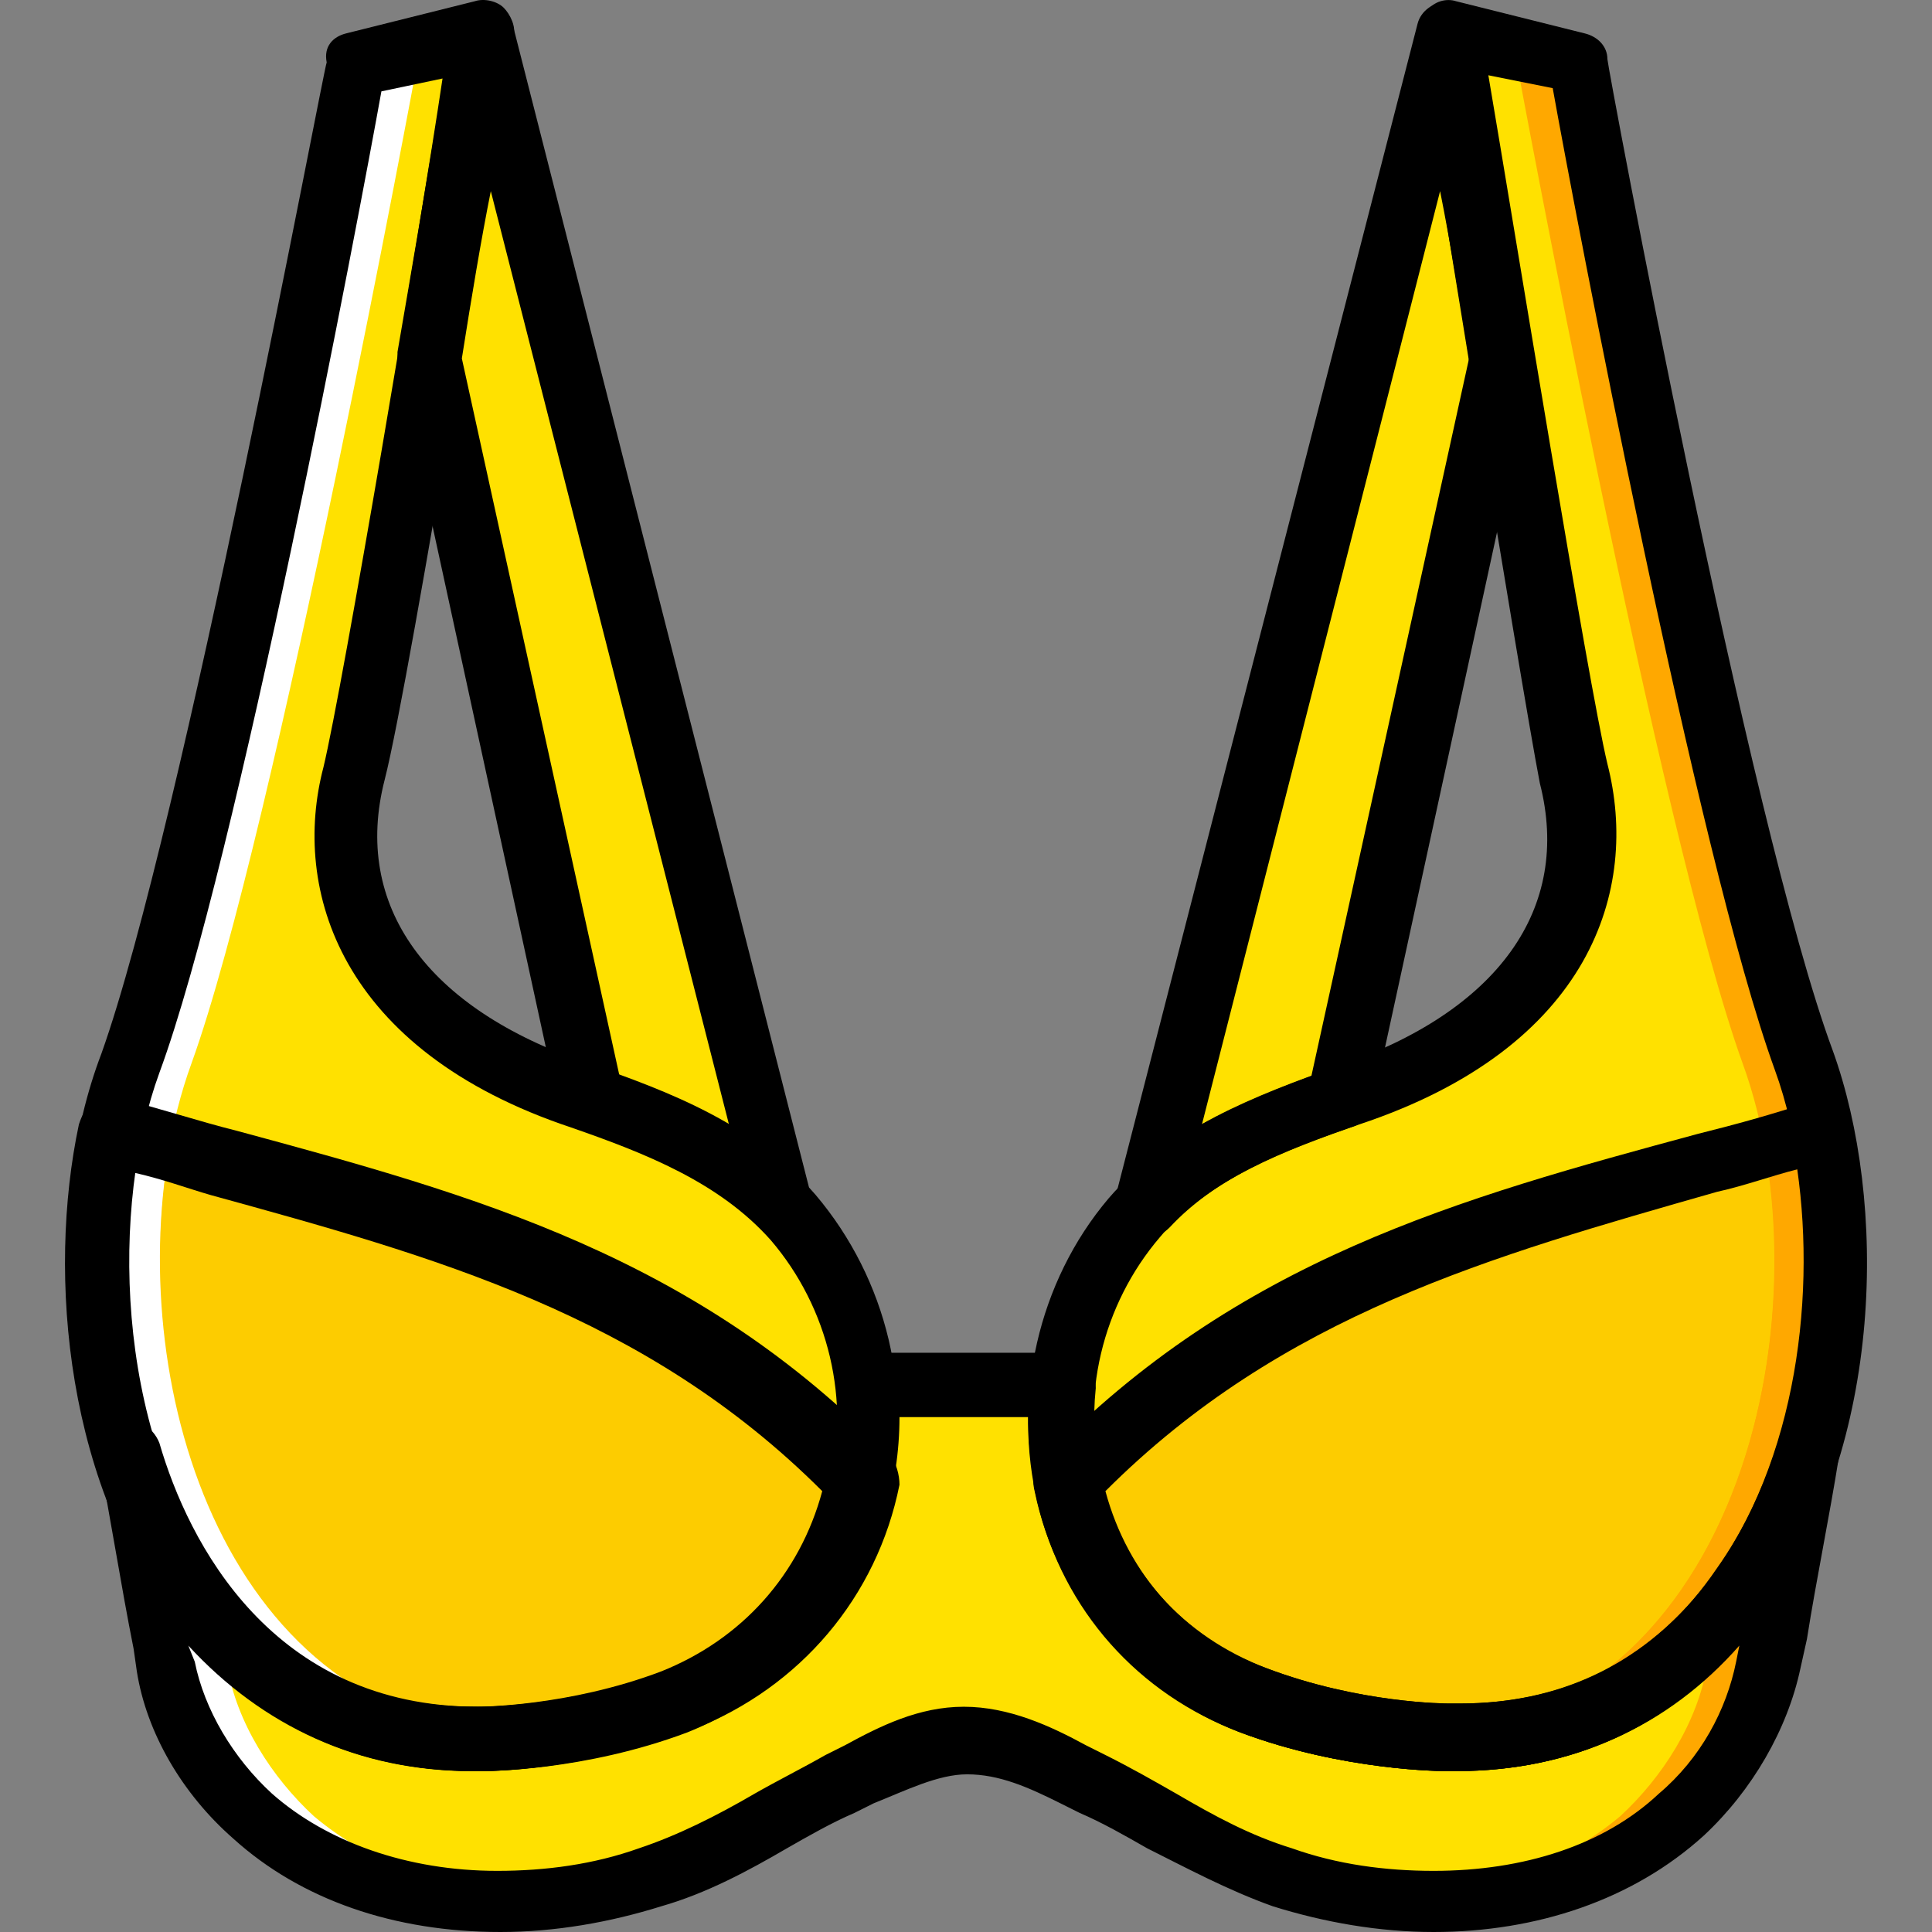
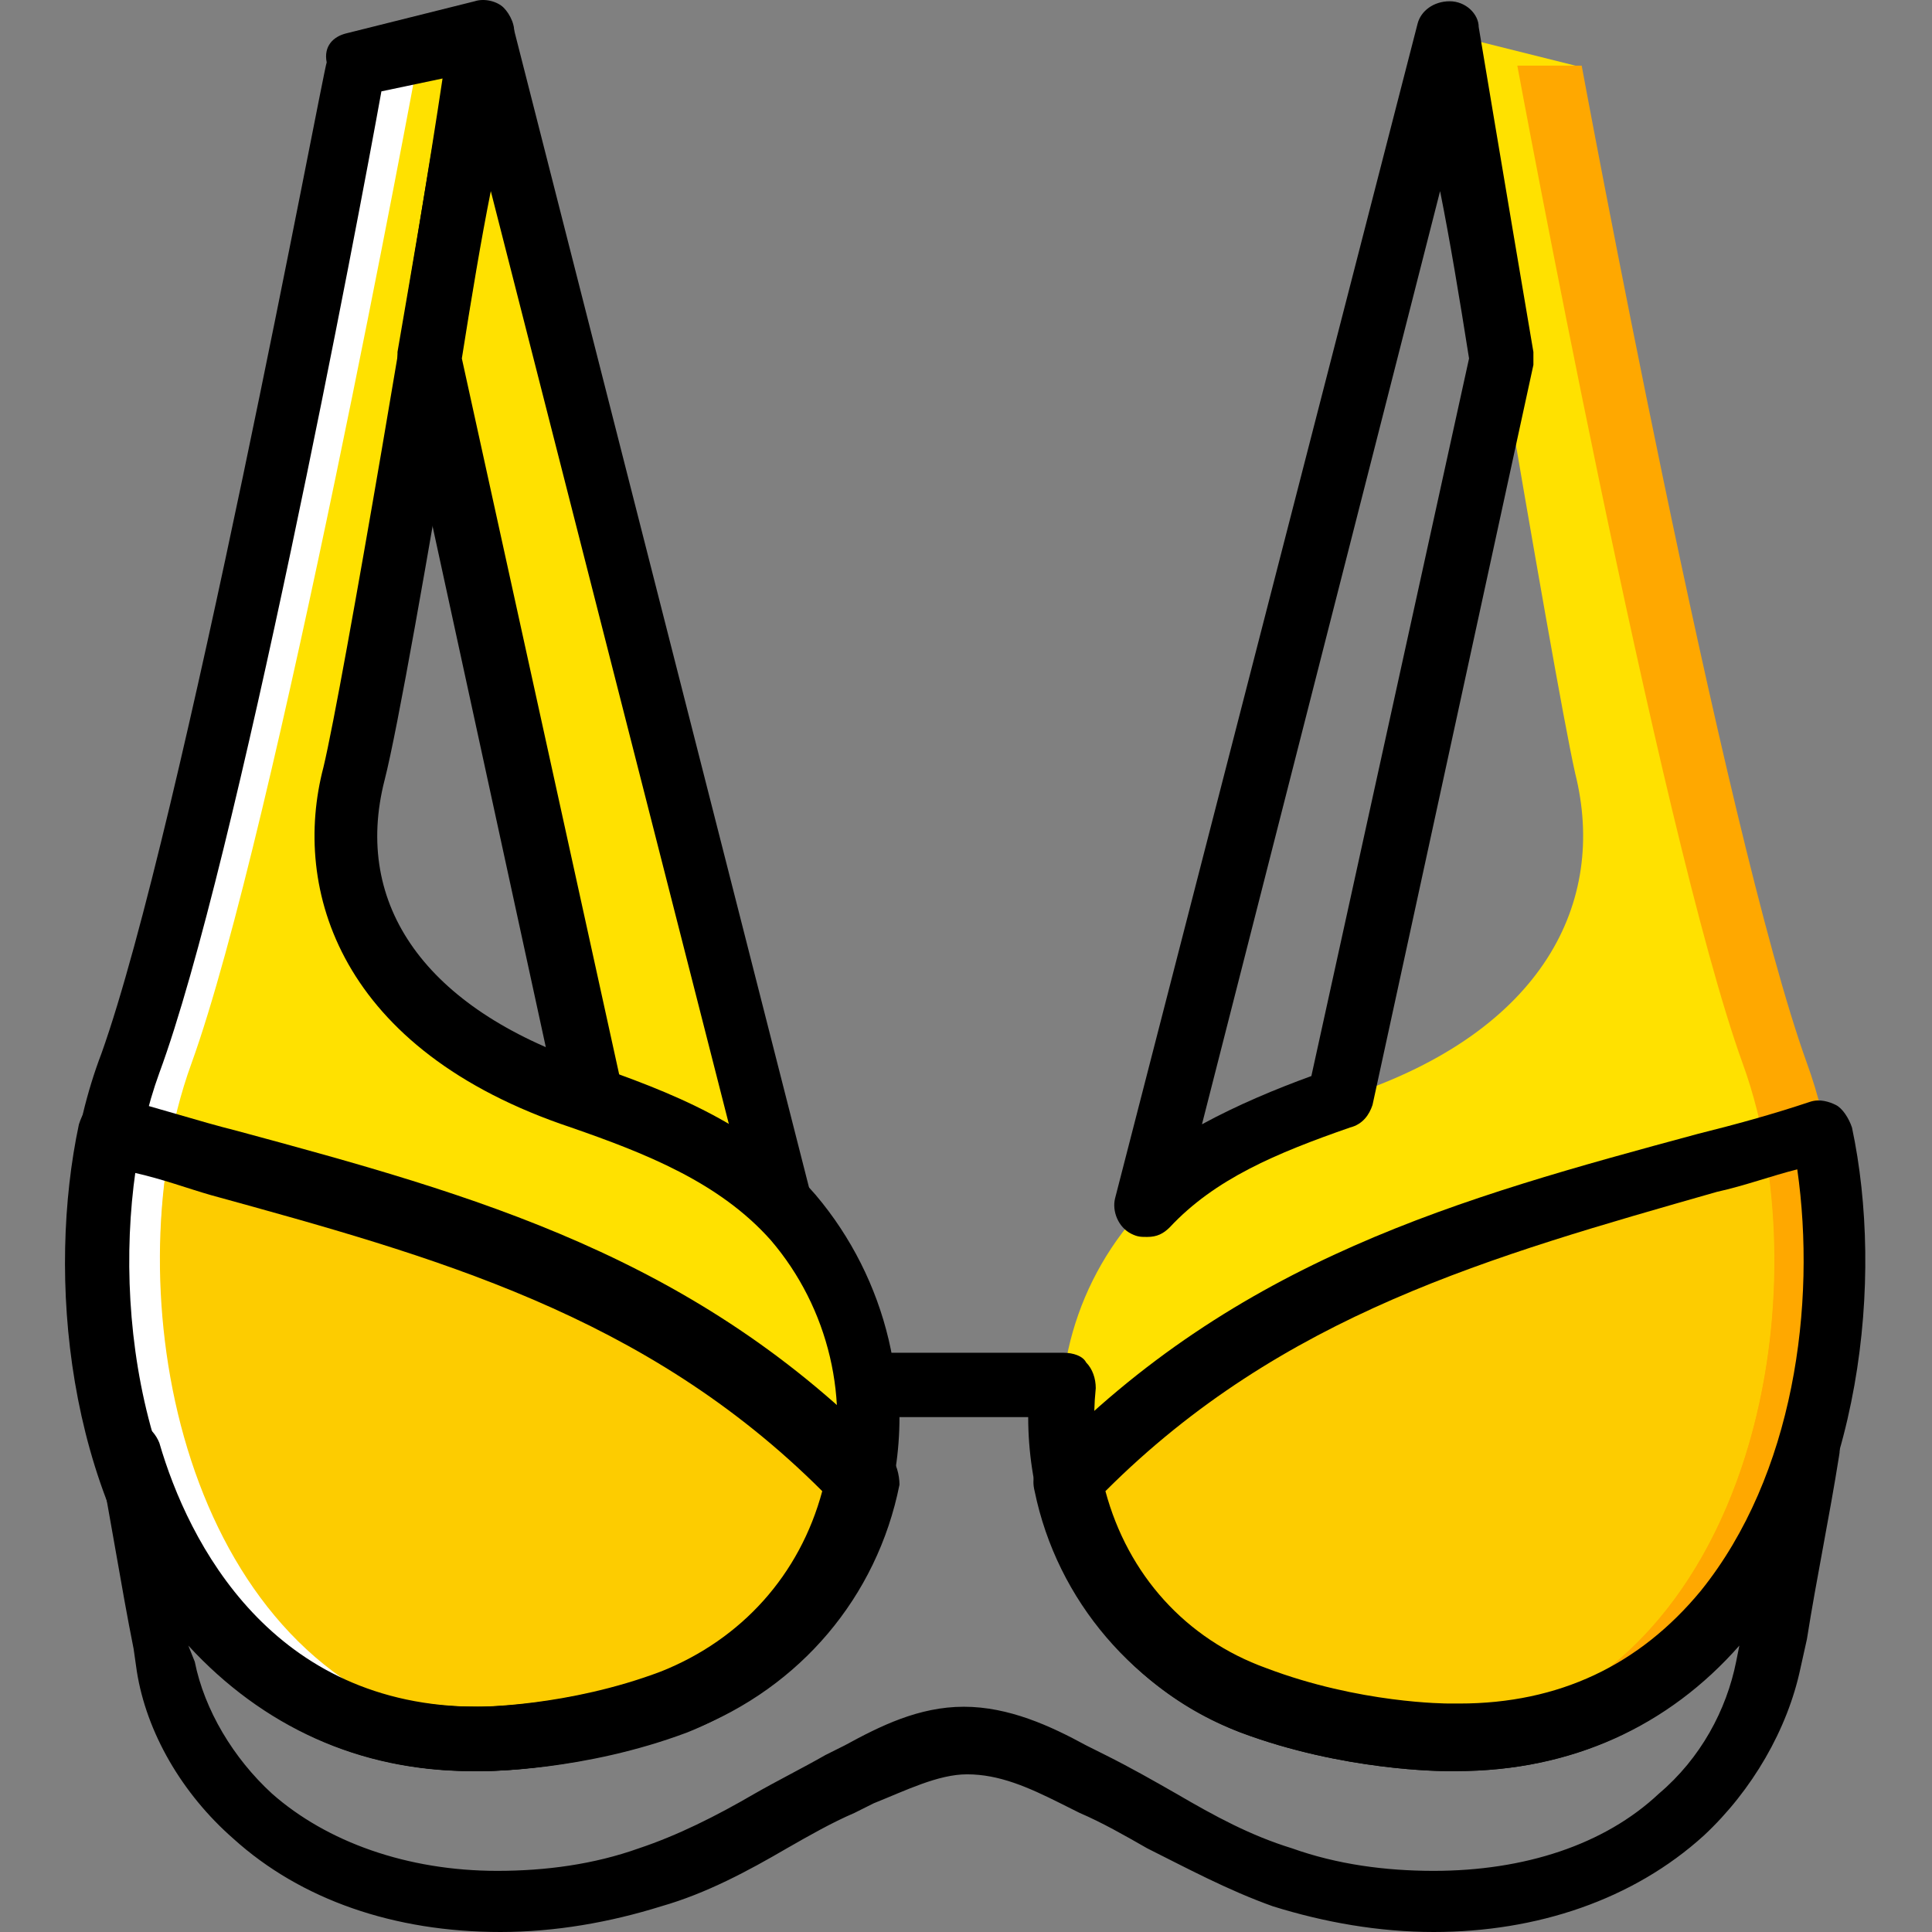
<svg xmlns="http://www.w3.org/2000/svg" height="800px" width="800px" version="1.1" id="Layer_1" viewBox="0 0 512.335 512.335" xml:space="preserve">
  <rect x="0" y="0" width="512.335" height="512.335" fill="#808080" stroke="none" />
  <g transform="translate(1)">
    <g>
      <path style="fill:#FFE100;" d="M126.594,8.868l-34.133,8.533c0,0-37.547,203.093-59.733,264.533    c-23.893,65.707,0.853,180.907,93.867,179.2c0,0,24.747,0,51.2-10.24c52.053-19.627,67.413-86.187,31.573-128    c-14.507-17.067-34.987-24.747-57.173-32.427c-51.2-17.067-68.267-51.2-59.733-85.333C99.288,178.681,126.594,8.868,126.594,8.868    " />
      <path style="fill:#FFE100;" d="M155.608,291.321c19.627,6.827,37.547,14.507,51.2,28.16L126.594,8.868    c0,0-6.827,40.96-14.507,86.187L155.608,291.321z" />
      <path style="fill:#FFE100;" d="M382.594,8.868l34.133,8.533c0,0,37.547,203.093,59.733,264.533    c23.893,65.707-0.853,180.907-93.867,179.2c0,0-24.747,0-51.2-10.24c-52.053-19.627-67.413-86.187-31.573-128    c14.507-17.067,34.987-24.747,57.173-32.427c51.2-17.067,68.267-51.2,59.733-85.333C410.754,178.681,382.594,8.868,382.594,8.868" />
-       <path style="fill:#FFE100;" d="M354.434,291.321c-19.627,6.827-37.547,14.507-51.2,28.16l79.36-310.613    c0,0,6.827,40.96,14.507,86.187L354.434,291.321z" />
-       <path style="fill:#FFE100;" d="M382.594,461.135c0,0-24.747,0-51.2-10.24c-35.84-13.653-53.76-49.493-50.347-83.627h-52.053    c3.413,34.987-14.507,69.973-50.347,83.627c-26.453,10.24-51.2,10.24-51.2,10.24c-51.2,0.853-81.92-33.28-94.72-75.947    c3.413,18.773,6.827,37.547,10.24,56.32c2.56,15.36,11.947,29.867,23.04,40.107c27.307,23.893,70.827,27.307,105.813,16.213    c17.92-5.973,33.28-17.067,50.347-24.747c10.24-5.12,21.333-11.947,33.28-11.947s23.04,6.827,33.28,11.947    c17.067,7.68,32.427,18.773,50.347,24.747c34.987,11.947,77.653,8.533,105.813-16.213c11.947-10.24,20.48-24.747,23.04-40.107    c3.413-18.773,6.827-37.547,10.24-56.32C464.514,427.855,434.648,461.988,382.594,461.135" />
    </g>
    <g>
      <path style="fill:#FDCC00;" d="M126.594,461.135c0,0,24.747,0,51.2-10.24c27.307-10.24,44.373-33.28,49.493-58.027    c-57.173-59.733-126.293-71.68-199.68-93.013C13.954,367.268,42.114,462.841,126.594,461.135" />
      <path style="fill:#FDCC00;" d="M481.581,300.708c-72.533,20.48-141.653,32.427-198.827,92.16c0,0,0,0-0.853,0    c5.12,24.747,22.187,47.787,49.493,58.027c26.453,10.24,51.2,10.24,51.2,10.24C467.928,462.841,496.088,367.268,481.581,300.708" />
    </g>
    <g>
      <path style="fill:#FFA800;" d="M401.368,17.401c0,0,37.547,203.093,59.733,264.533c23.04,63.147,0.853,173.227-84.48,179.2    c4.267,0,7.68,0,7.68,0c93.013,1.707,117.76-113.493,93.867-179.2c-22.187-61.44-59.733-264.533-59.733-264.533H401.368z" />
-       <path style="fill:#FFA800;" d="M453.421,431.268c-0.853,3.413-0.853,6.827-1.707,10.24c-2.56,15.36-11.947,29.867-23.04,40.107    c-16.213,13.653-37.547,20.48-58.88,22.187c27.307,2.56,55.467-4.267,75.093-22.187c11.947-10.24,20.48-24.747,23.04-40.107    c3.413-18.773,6.827-37.547,10.24-56.32C473.048,402.255,464.514,418.468,453.421,431.268" />
      <path style="fill:#FFA800;" d="M482.434,300.708c-5.12,1.707-10.24,2.56-15.36,4.267c11.093,64-14.507,151.04-91.307,156.16    c5.12,0,7.68,0,7.68,0C468.781,462.841,496.088,367.268,482.434,300.708" />
    </g>
    <g>
      <path style="fill:#FFFFFF;" d="M109.528,17.401c0,0-37.547,203.093-59.733,264.533c-23.04,63.147-0.853,173.227,84.48,179.2    c-4.267,0-7.68,0-7.68,0c-92.16,1.707-116.907-113.493-93.013-179.2c22.187-61.44,59.733-264.533,59.733-264.533H109.528z" />
-       <path style="fill:#FFFFFF;" d="M57.474,431.268c0.853,3.413,0.853,6.827,1.707,10.24c2.56,15.36,11.947,29.867,23.04,40.107    c16.213,13.653,37.547,20.48,58.88,22.187c-27.307,2.56-55.467-4.267-75.947-22.187c-11.947-10.24-20.48-24.747-23.04-40.107    c-3.413-18.773-6.827-37.547-10.24-56.32C37.848,402.255,46.381,418.468,57.474,431.268" />
      <path style="fill:#FFFFFF;" d="M28.461,300.708c5.12,1.707,10.24,2.56,15.36,4.267c-11.093,64,15.36,151.04,91.307,155.307    c-5.12,0-7.68,0-7.68,0C42.114,462.841,14.808,367.268,28.461,300.708" />
    </g>
    <path d="M124.888,469.668c-34.133,0-62.293-14.507-81.92-42.667c-30.72-43.52-32.427-107.52-17.067-147.627   c21.333-59.733,58.88-261.12,59.733-262.827c-0.853-4.267,1.707-6.827,5.12-7.68l34.133-8.533c2.56-0.853,5.973,0,7.68,1.707   s3.413,5.12,2.56,7.68c-0.853,6.827-27.307,170.667-34.133,197.12c-8.533,33.28,11.093,60.587,53.76,75.093   c22.187,7.68,44.373,16.213,60.587,34.987c18.773,22.187,26.453,52.907,18.773,81.067c-6.827,28.16-26.453,50.347-53.76,60.587   c-26.453,11.093-52.053,11.093-53.76,11.093H124.888z M100.141,24.228c-5.973,33.28-38.4,204.8-58.88,260.267   c-12.8,34.987-11.947,93.867,15.36,132.267c16.213,23.893,39.253,35.84,68.267,35.84h1.707c0,0,23.893,0,48.64-9.387   c21.333-8.533,37.547-26.453,43.52-48.64c5.973-23.04,0-47.787-15.36-65.707c-13.653-15.36-33.28-23.04-52.907-29.867   c-61.44-20.48-74.24-63.147-65.707-95.573c5.12-21.333,25.6-142.507,31.573-182.613L100.141,24.228z" />
    <path d="M206.808,328.015c-2.56,0-4.267-0.853-5.973-2.56c-11.947-11.947-27.307-19.627-47.787-26.453   c-2.56-0.853-5.12-3.413-5.973-5.973L104.408,96.761c0-0.853,0-2.56,0-3.413c7.68-44.373,14.507-86.187,14.507-86.187   c0-3.413,3.413-6.827,7.68-6.827c4.267,0,7.68,2.56,8.533,6.827l79.36,311.467c0.853,3.413-0.853,7.68-4.267,9.387   C209.368,328.015,208.514,328.015,206.808,328.015z M163.288,285.348c10.24,3.413,19.627,7.68,29.013,12.8L129.154,50.681   c-2.56,12.8-5.12,28.16-7.68,44.373L163.288,285.348z" />
-     <path d="M385.154,469.668h-2.56l0,0c-0.853,0-27.307,0-54.613-10.24c-27.307-10.24-46.933-32.427-53.76-60.587   s0-58.88,18.773-81.067c16.213-18.773,39.253-27.307,60.587-34.987c42.667-14.507,62.293-41.813,53.76-75.093   c-5.12-26.453-31.573-190.293-32.427-197.12c-0.853-2.56,0.853-5.973,2.56-7.68c1.707-2.56,5.12-3.413,7.68-2.56l34.133,8.533   c3.413,0.853,5.973,3.413,5.973,6.827c0,1.707,37.547,203.093,59.733,262.827c14.507,40.107,13.653,104.107-17.067,147.627   C447.448,455.161,419.288,469.668,385.154,469.668z M393.688,19.961c6.827,40.107,26.453,161.28,31.573,182.613   c8.533,33.28-4.267,75.093-65.707,95.573c-19.627,6.827-40.107,14.507-52.907,29.867c-15.36,17.92-21.333,42.667-15.36,65.707   c5.973,23.04,21.333,40.107,43.52,48.64c24.747,9.387,47.787,9.387,48.64,9.387h2.56c29.013,0,52.053-11.947,68.267-35.84   c27.307-38.4,28.16-97.28,15.36-132.267c-20.48-56.32-52.907-226.987-58.88-260.267L393.688,19.961z" />
    <path d="M303.234,328.015c-1.707,0-2.56,0-4.267-0.853c-3.413-1.707-5.12-5.973-4.267-9.387L374.914,6.308   c0.853-3.413,4.267-5.973,8.533-5.973s7.68,3.413,7.68,6.827c0,0,6.827,40.96,14.507,86.187c0,0.853,0,2.56,0,3.413   l-42.667,196.267c-0.853,2.56-2.56,5.12-5.973,5.973c-19.627,6.827-35.84,13.653-47.787,26.453   C307.501,327.161,305.794,328.015,303.234,328.015z M380.888,50.681l-63.147,247.467c9.387-5.12,19.627-9.387,29.013-12.8   l41.813-190.293C386.008,78.841,383.448,63.481,380.888,50.681z" />
    <path d="M379.181,512.335c-14.507,0-29.013-2.56-42.667-6.827c-11.947-4.267-23.04-10.24-33.28-15.36   c-5.973-3.413-11.947-6.827-17.92-9.387c-1.707-0.853-3.413-1.707-5.12-2.56c-8.533-4.267-16.213-7.68-24.747-7.68   c-7.68,0-16.213,4.267-24.747,7.68c-1.707,0.853-3.413,1.707-5.12,2.56c-5.973,2.56-11.947,5.973-17.92,9.387   c-10.24,5.973-21.333,11.947-33.28,15.36c-13.653,4.267-28.16,6.827-42.667,6.827c-28.16,0-52.907-8.533-70.827-24.747   c-13.653-11.947-23.04-28.16-25.6-44.373l-0.853-5.973c-3.413-17.067-5.973-34.133-9.387-51.2   c-0.853-4.267,1.707-8.533,5.973-9.387c4.267-0.853,8.533,1.707,10.24,5.973c7.68,26.453,29.867,69.973,84.48,69.973h1.707   c0,0,23.893,0,48.64-9.387c30.72-11.947,48.64-41.813,45.227-75.093c0-2.56,0.853-5.12,1.707-6.827   c1.707-1.707,4.267-2.56,5.973-2.56h52.053c2.56,0,5.12,0.853,5.973,2.56c1.707,1.707,2.56,4.267,2.56,6.827   c-3.413,33.28,14.507,63.147,45.227,75.093c24.747,9.387,47.787,9.387,48.64,9.387h2.56c54.613,0,76.8-43.52,84.48-69.973   c1.707-4.267,5.973-6.827,10.24-5.973c4.267,0.853,6.827,5.12,5.973,9.387c-2.56,16.213-5.973,32.427-8.533,48.64l-1.707,7.68   c-3.413,16.213-12.8,32.427-25.6,44.373C432.088,503.801,406.488,512.335,379.181,512.335z M254.594,452.601   c11.947,0,23.04,5.12,32.427,10.24c1.707,0.853,3.413,1.707,5.12,2.56c6.827,3.413,12.8,6.827,18.773,10.24   c10.24,5.973,19.627,11.093,30.72,14.507c11.947,4.267,24.747,5.973,37.547,5.973c23.893,0,45.227-6.827,59.733-20.48   c11.093-9.387,17.92-22.187,20.48-34.987l0.853-4.267c-18.773,21.333-44.373,33.28-75.093,33.28h-2.56l0,0   c-0.853,0-27.307,0-54.613-10.24c-34.133-12.8-56.32-46.933-56.32-83.627h-34.133c0,36.693-22.187,69.973-56.32,83.627   c-27.307,10.24-52.907,10.24-54.613,10.24h-2.56c-29.867,0-55.467-11.947-75.093-33.28l1.707,4.267   c2.56,12.8,10.24,25.6,20.48,34.987c14.507,12.8,35.84,20.48,59.733,20.48c12.8,0,25.6-1.707,37.547-5.973   c10.24-3.413,20.48-8.533,30.72-14.507c5.973-3.413,12.8-6.827,18.773-10.24c1.707-0.853,3.413-1.707,5.12-2.56   C232.408,457.721,242.648,452.601,254.594,452.601z" />
    <path d="M124.888,469.668c-31.573,0-58.027-12.8-77.653-36.693c-30.72-37.547-35.84-94.72-27.307-134.827   c0.853-2.56,1.707-4.267,4.267-5.973c1.707-0.853,4.267-1.707,6.827-0.853c10.24,2.56,20.48,5.973,30.72,8.533   c63.147,17.067,122.027,33.28,173.227,86.187c1.707,1.707,2.56,5.12,2.56,7.68c-5.973,29.867-26.453,53.76-54.613,64.853   c-29.013,11.093-54.613,11.093-56.32,11.093H124.888z M34.434,310.948c-5.12,34.987,0.853,81.067,25.6,111.787   c16.213,19.627,37.547,29.867,64,29.867h1.707c0,0,23.893,0,48.64-9.387c21.333-8.533,36.693-25.6,42.667-47.787   c-46.933-46.933-103.253-62.293-162.133-78.507C48.941,315.215,42.114,312.655,34.434,310.948z" />
    <path d="M385.154,469.668L385.154,469.668h-2.56l0,0c-0.853,0-27.307,0-54.613-10.24c-28.16-11.093-48.64-34.987-54.613-64   c-0.853-3.413,0-5.973,2.56-8.533c51.2-52.907,110.08-69.12,173.227-86.187c10.24-2.56,19.627-5.12,29.867-8.533   c2.56-0.853,5.12,0,6.827,0.853c1.707,0.853,3.413,3.413,4.267,5.973c8.533,40.107,2.56,97.28-28.16,134.827   C443.181,456.868,416.728,469.668,385.154,469.668z M292.141,395.428c5.973,22.187,21.333,39.253,42.667,46.933   c24.747,9.387,47.787,9.387,48.64,9.387h2.56c26.453,0,47.787-10.24,64-29.867c24.747-30.72,30.72-75.947,25.6-111.787   c-6.827,1.707-13.653,4.267-21.333,5.973C394.541,333.135,339.074,348.495,292.141,395.428z" />
  </g>
</svg>